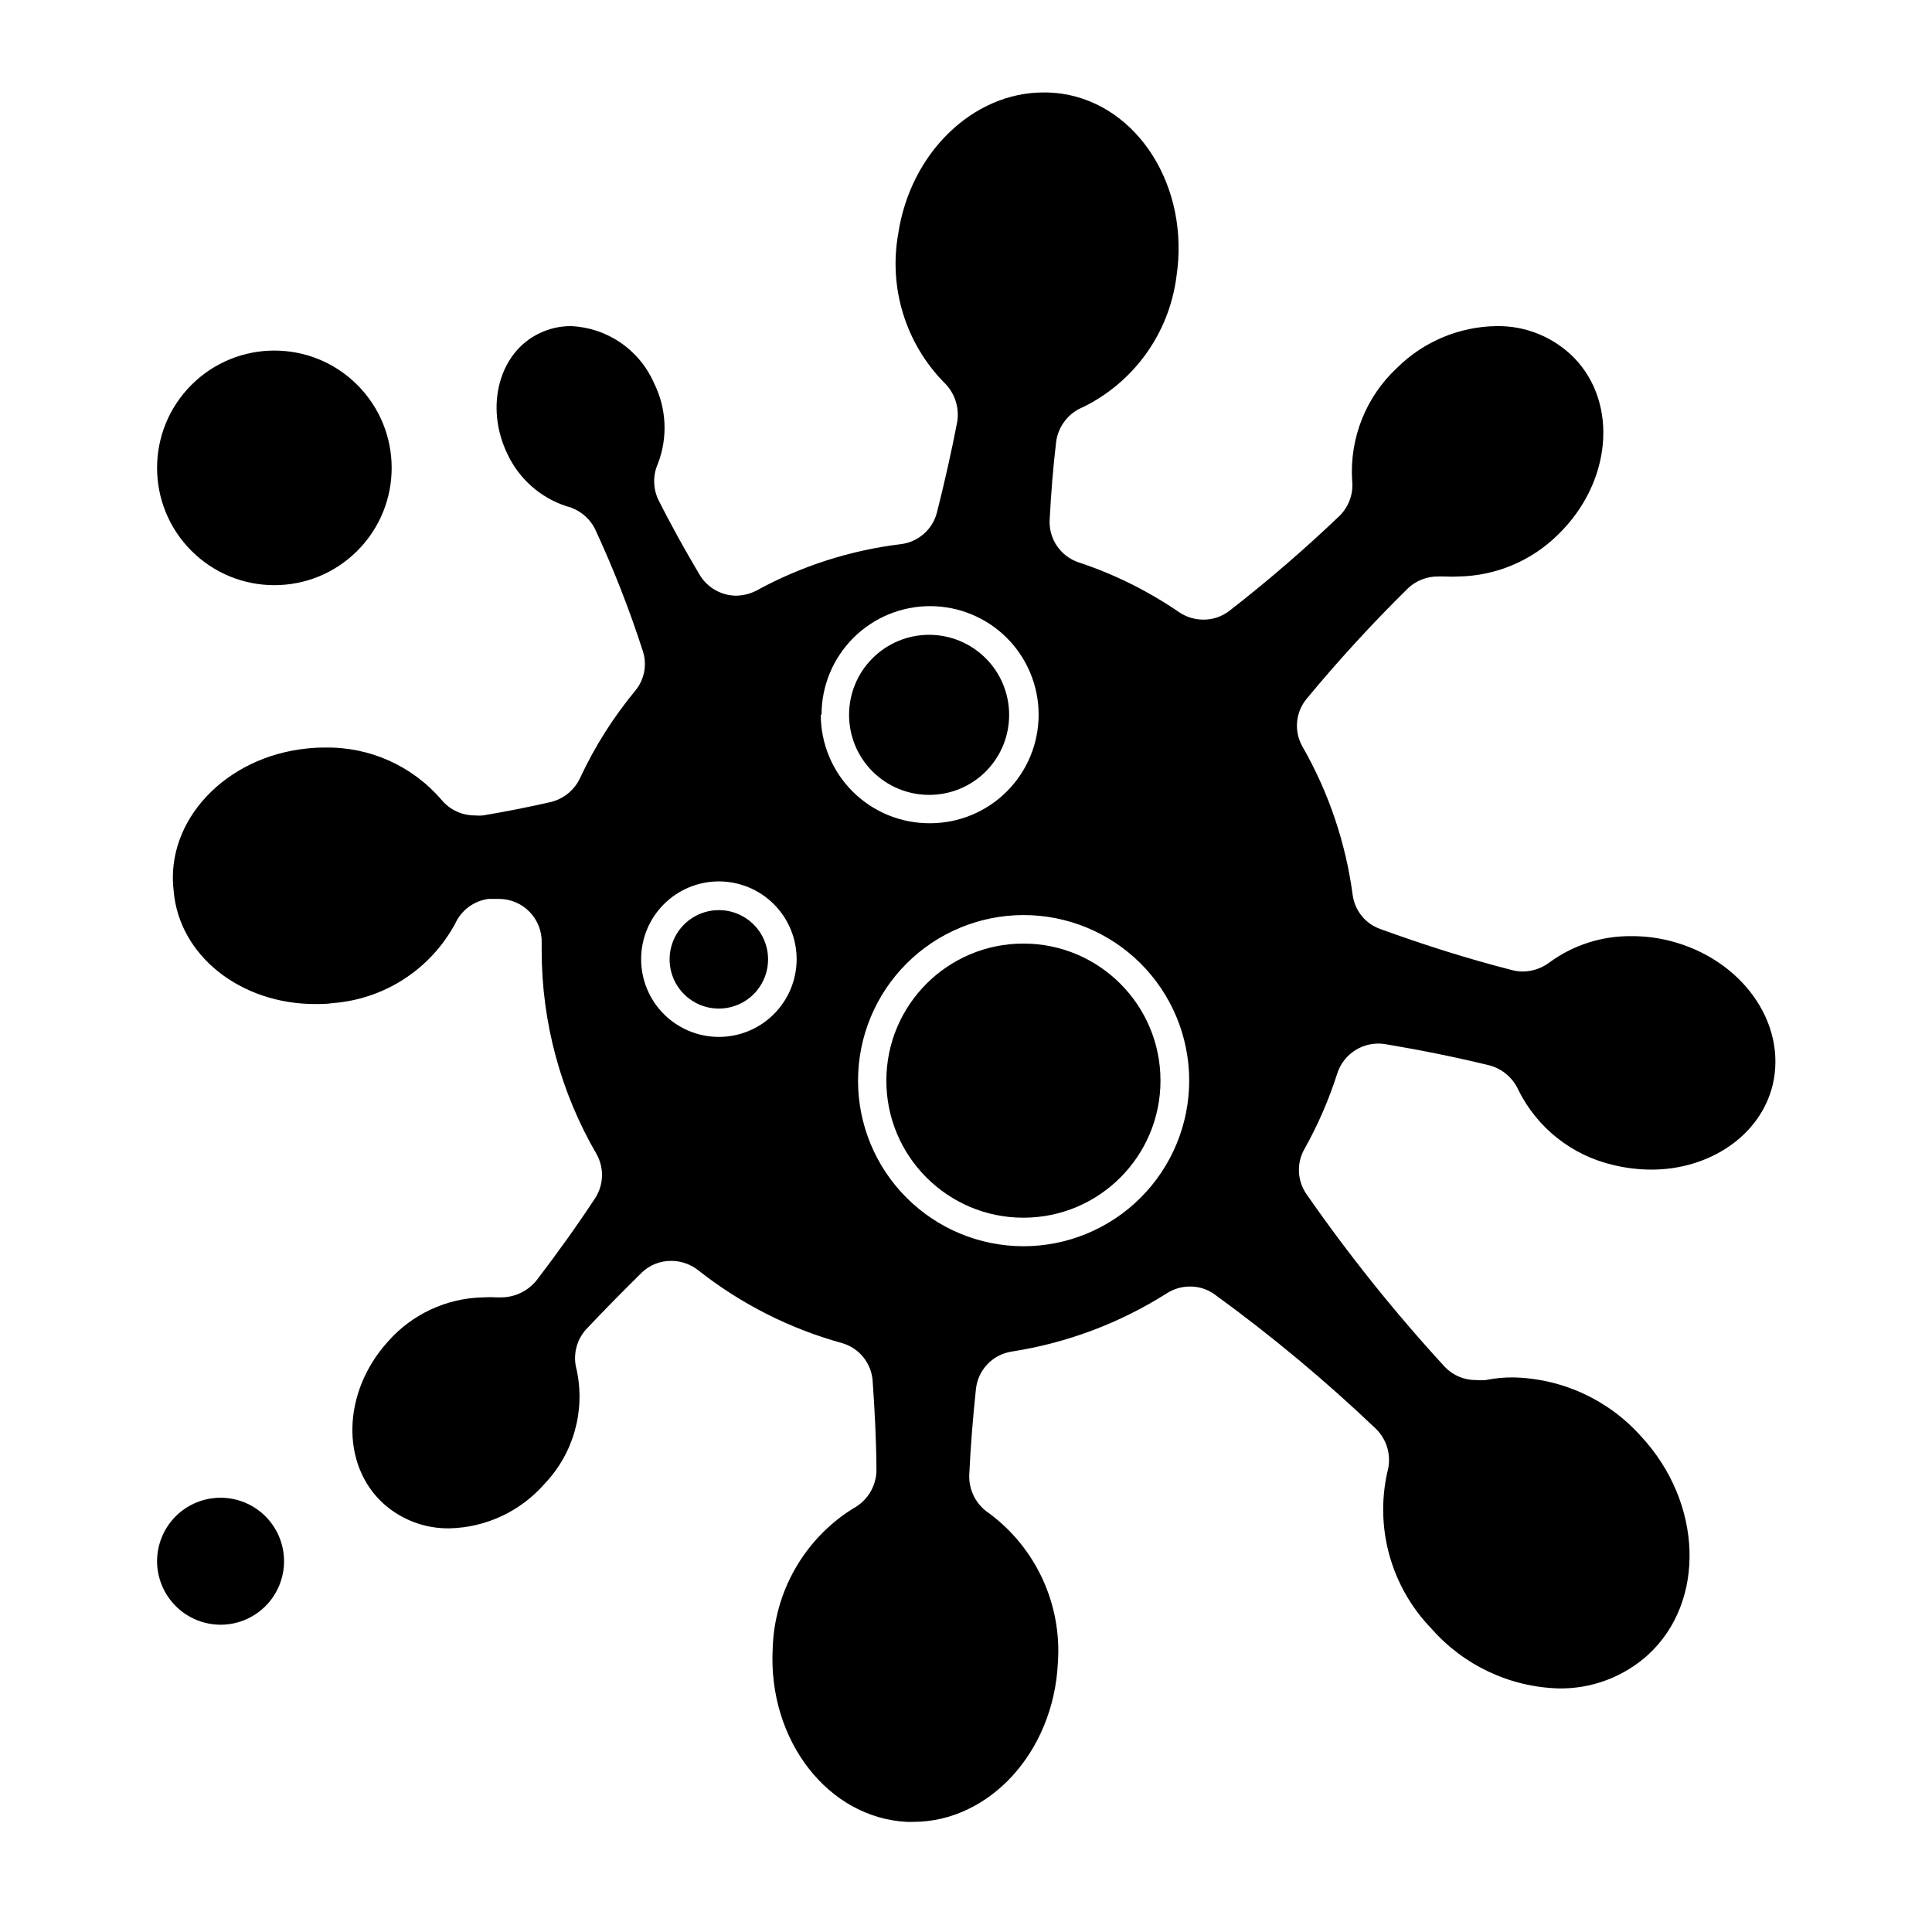
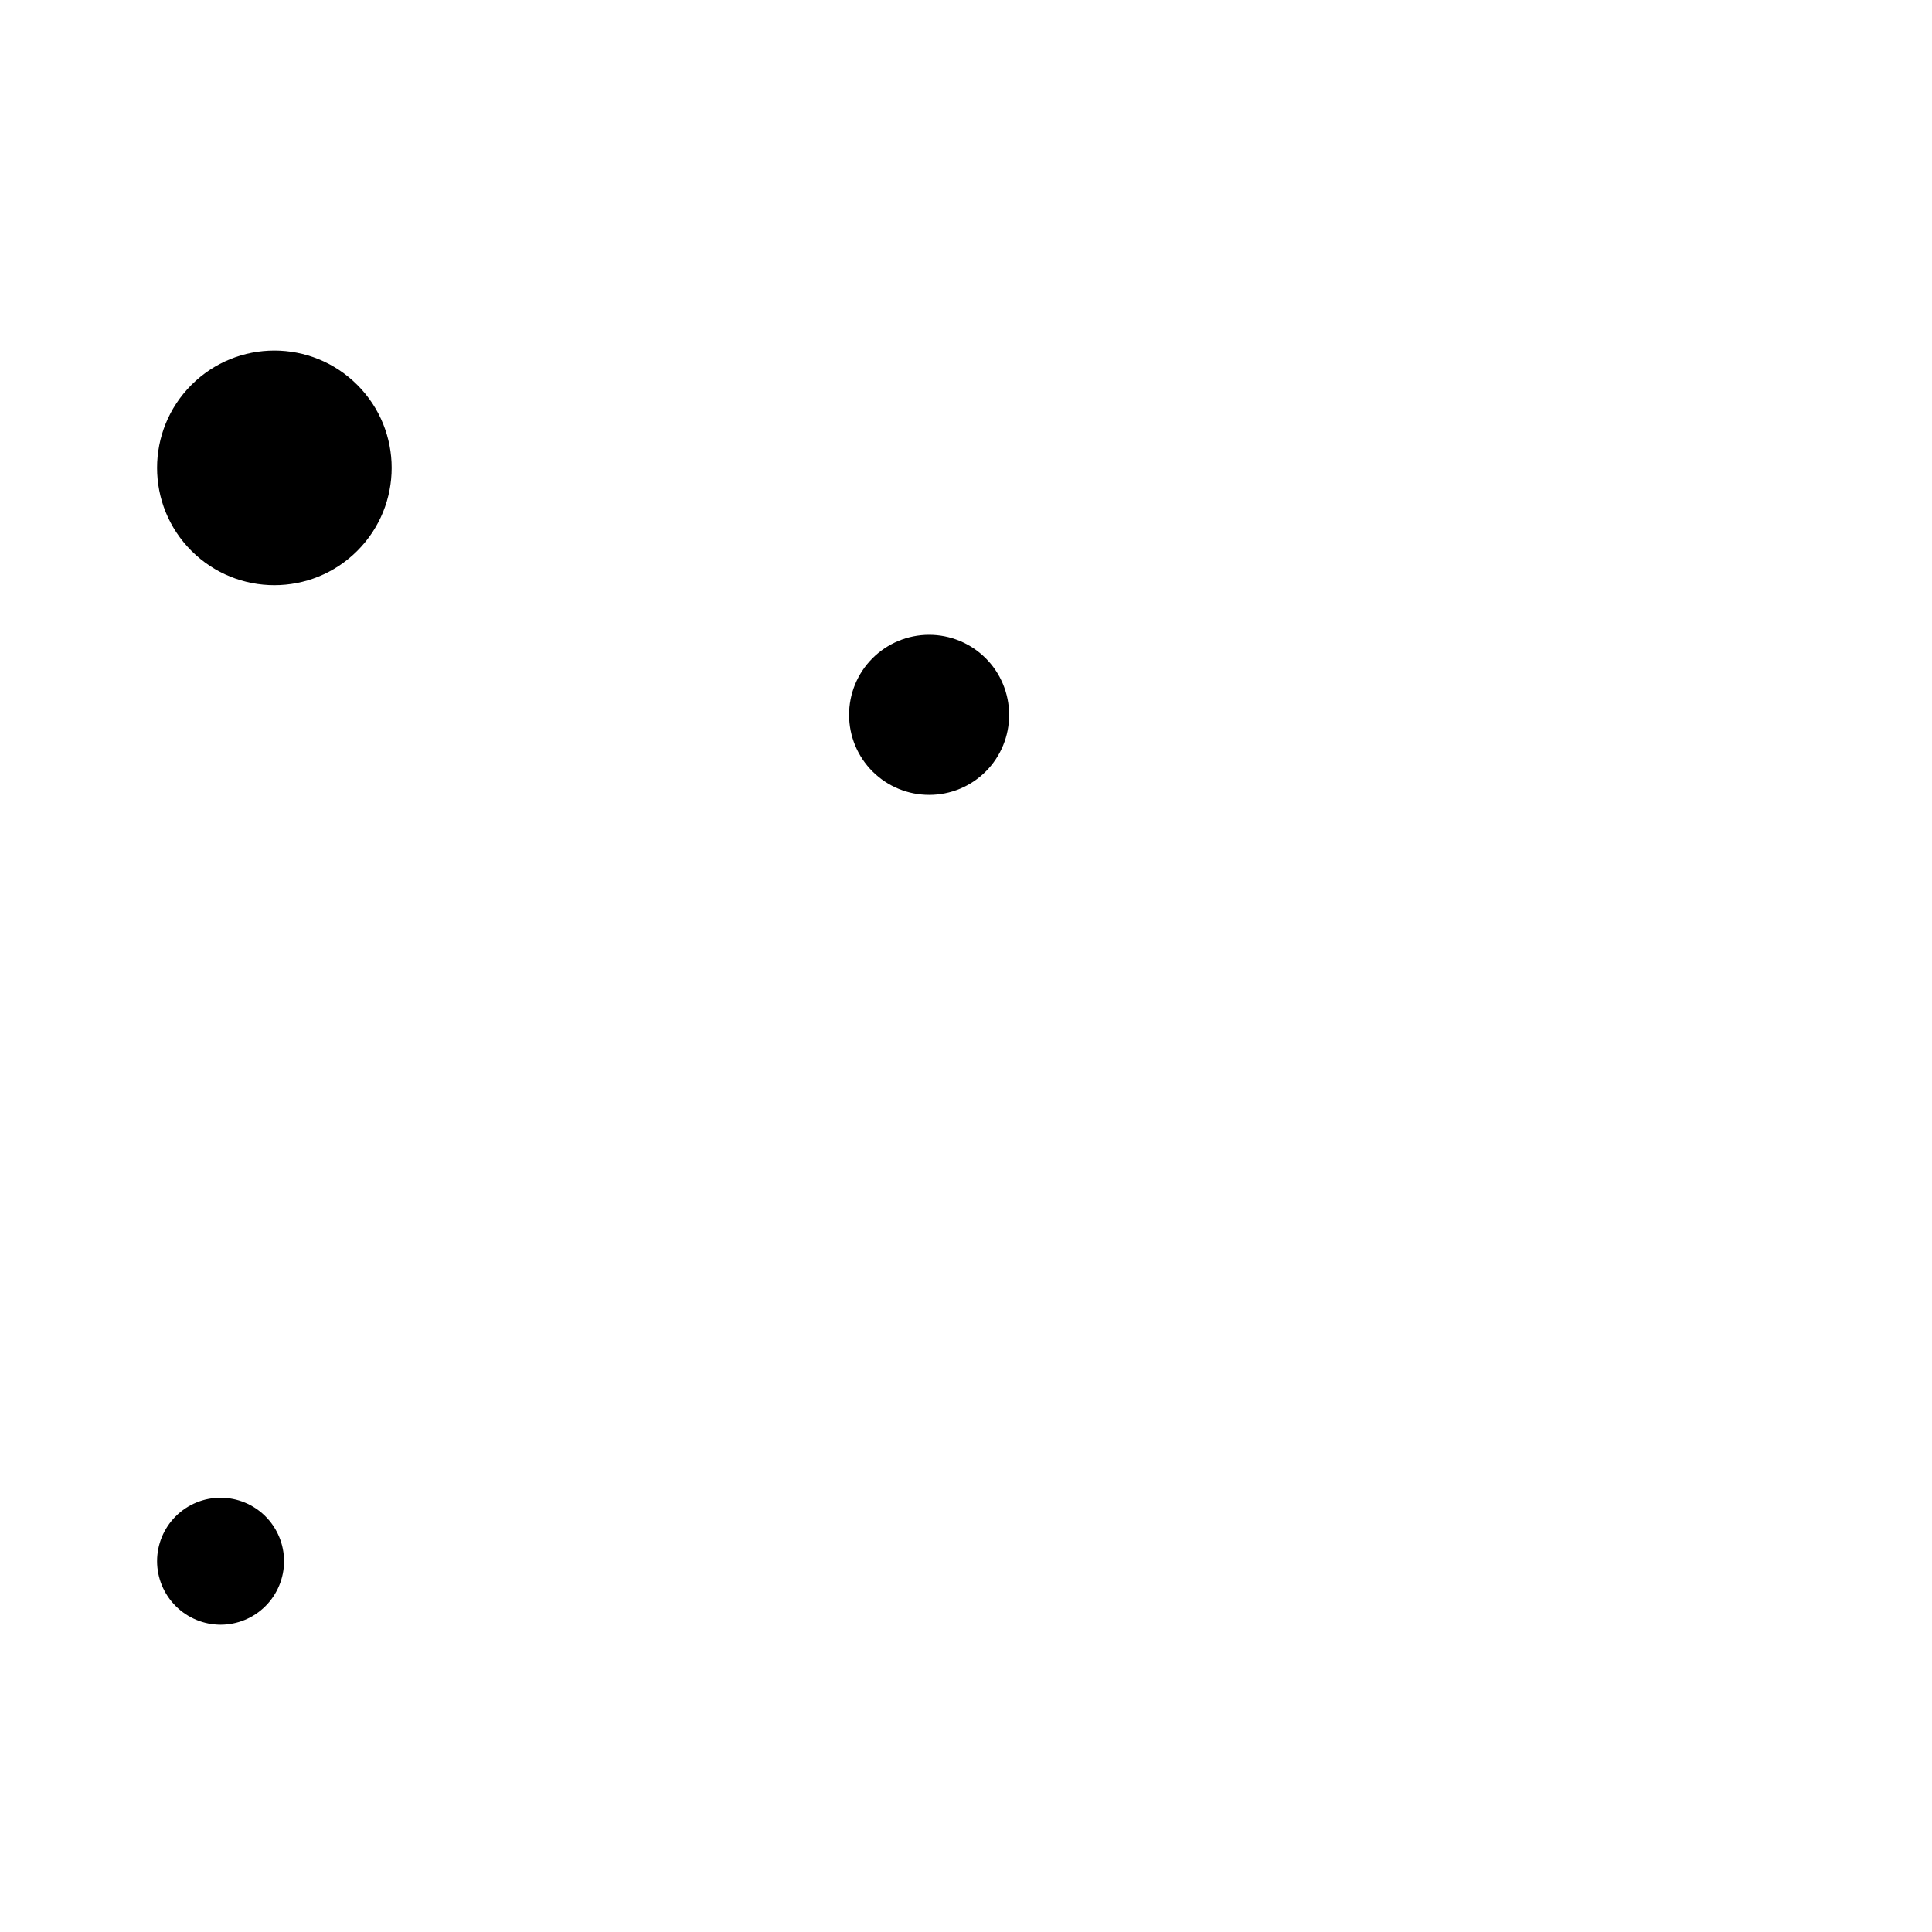
<svg xmlns="http://www.w3.org/2000/svg" fill="#000000" width="800px" height="800px" version="1.1" viewBox="144 144 512 512">
  <g>
-     <path d="m586.41 393.3c-3.293-0.824-6.68-1.23-10.074-1.207-7.738-0.098-15.301 2.309-21.562 6.852-2.062 1.605-4.594 2.488-7.207 2.519-0.863-0.004-1.727-0.105-2.566-0.305-11.891-3.023-23.781-6.801-35.266-10.984l-0.004 0.004c-3.898-1.406-6.691-4.863-7.254-8.969-1.836-13.816-6.336-27.145-13.25-39.246-2.375-4.066-1.953-9.18 1.059-12.797 8.461-10.227 17.441-20.012 26.902-29.324 2.176-2.019 5.043-3.121 8.012-3.07h1.613c1.273 0.074 2.551 0.074 3.828 0 9.848-0.191 19.246-4.16 26.25-11.086 14.156-13.703 16.07-34.66 4.281-46.855-5.441-5.516-12.91-8.559-20.656-8.41-9.871 0.156-19.297 4.129-26.301 11.082-8.199 7.637-12.562 18.539-11.891 29.727 0.406 3.5-0.82 6.988-3.324 9.469-9.305 8.891-19.059 17.297-29.219 25.191-1.965 1.516-4.375 2.328-6.852 2.316-2.297 0.004-4.543-0.68-6.449-1.965-8.203-5.629-17.16-10.07-26.602-13.199-4.816-1.602-7.969-6.219-7.707-11.285 0.352-6.902 0.906-13.805 1.715-20.656h-0.004c0.551-4.137 3.281-7.66 7.152-9.219 13.539-6.648 22.832-19.652 24.738-34.613 3.578-23.629-10.078-45.344-30.23-48.418l0.004 0.004c-1.668-0.25-3.352-0.371-5.039-0.355-18.488 0-35.266 15.82-38.492 37.586-2.5 14.227 1.977 28.785 12.043 39.145 2.879 2.691 4.238 6.637 3.625 10.531-1.562 8.062-3.375 16.121-5.391 24.082-1.168 4.492-4.965 7.809-9.57 8.363-13.375 1.625-26.316 5.781-38.141 12.242-1.734 0.926-3.672 1.41-5.641 1.41-3.879-0.082-7.449-2.133-9.473-5.441-3.93-6.602-7.707-13.402-11.082-20.152-1.363-3.008-1.363-6.461 0-9.469 2.633-6.926 2.25-14.637-1.059-21.262-1.891-4.336-4.961-8.055-8.863-10.727-3.902-2.676-8.477-4.195-13.203-4.387-2.844-0.004-5.648 0.633-8.215 1.863-10.781 5.039-14.609 19.445-8.613 31.941 3.078 6.648 8.797 11.707 15.77 13.953 3.223 0.82 5.938 2.988 7.457 5.945 4.891 10.527 9.129 21.348 12.695 32.395 1.18 3.602 0.438 7.555-1.965 10.48-5.832 7.039-10.742 14.793-14.609 23.074-1.461 3.207-4.297 5.578-7.711 6.449-5.945 1.359-12.043 2.57-18.086 3.578-0.668 0.074-1.344 0.074-2.016 0-3.434 0.047-6.707-1.453-8.918-4.082-7.734-9.055-19.125-14.16-31.035-13.906-1.582-0.016-3.164 0.07-4.734 0.254-21.562 2.215-37.484 19.094-35.266 37.684 1.461 17.383 17.934 30.027 37.434 30.027 1.562 0 3.176 0 4.785-0.25 13.68-1.051 25.883-8.984 32.395-21.062 1.621-3.547 4.949-6.019 8.816-6.547h2.875-0.004c3.051 0.023 5.965 1.281 8.078 3.481 2.113 2.199 3.254 5.156 3.156 8.207v2.117c0.02 18.922 5.043 37.504 14.562 53.855 2.027 3.633 1.891 8.086-0.355 11.59-4.785 7.305-10.078 14.66-15.469 21.715l0.004-0.004c-2.238 2.859-5.641 4.562-9.27 4.637h-1.359c-1.227-0.078-2.453-0.078-3.68 0-9.672 0.211-18.809 4.469-25.191 11.738-12.09 13.352-12.594 32.598-1.109 42.977h0.004c4.789 4.273 11.008 6.594 17.43 6.496 9.68-0.219 18.82-4.5 25.191-11.789 7.676-8.039 10.867-19.363 8.512-30.227-1.043-3.723-0.133-7.723 2.422-10.629 4.734-5.039 9.723-10.078 14.812-15.113l-0.004-0.004c2.098-2.016 4.902-3.137 7.812-3.121 2.594-0.008 5.113 0.863 7.152 2.469 11.27 8.898 24.199 15.461 38.039 19.293 4.598 1.273 7.891 5.316 8.211 10.078 0.555 7.859 0.957 15.77 1.008 23.68-0.066 4.227-2.422 8.082-6.148 10.074-12.93 8.051-20.953 22.055-21.359 37.281-1.211 24.234 14.711 44.738 35.57 45.797h1.664c20.152 0 37.129-18.438 38.34-41.969l-0.004 0.004c1.164-15.508-5.699-30.531-18.188-39.801-3.398-2.211-5.402-6.027-5.289-10.078 0.352-7.559 0.957-15.113 1.762-22.723 0.477-5.148 4.406-9.309 9.523-10.074 14.66-2.273 28.691-7.555 41.211-15.52 1.797-1.121 3.875-1.715 5.996-1.711 2.394-0.02 4.727 0.742 6.648 2.164 15.02 10.914 29.289 22.812 42.723 35.621 2.988 2.992 4.109 7.375 2.926 11.438-3.316 14.867 1.055 30.402 11.637 41.363 8.547 9.77 20.777 15.539 33.754 15.918 8.758 0.152 17.242-3.039 23.73-8.918 15.367-14.105 14.508-40.305-1.914-57.938-8.625-9.648-20.867-15.285-33.805-15.566-2.453-0.023-4.902 0.215-7.309 0.703-0.836 0.074-1.68 0.074-2.516 0-3.137 0.047-6.144-1.211-8.316-3.477-13.25-14.414-25.504-29.715-36.676-45.793-2.461-3.543-2.676-8.184-0.555-11.941 3.551-6.324 6.457-12.992 8.668-19.902 1.684-5.465 7.152-8.844 12.797-7.906 9.32 1.562 18.59 3.426 27.66 5.644l-0.004-0.004c3.391 0.934 6.18 3.336 7.609 6.551 5 10.055 14.242 17.34 25.191 19.848 3.297 0.801 6.68 1.203 10.074 1.211 15.113 0 28.719-8.766 32.094-22.371 3.93-16.473-8.211-33.5-27.359-38.289zm-251.9 25.492c-5.469 0-10.711-2.172-14.578-6.039-3.863-3.867-6.031-9.113-6.027-14.582 0.004-5.469 2.18-10.711 6.051-14.57 3.871-3.863 9.121-6.027 14.586-6.019 5.469 0.012 10.711 2.191 14.566 6.066 3.859 3.875 6.019 9.121 6.008 14.59-0.012 5.457-2.191 10.684-6.055 14.539-3.863 3.852-9.094 6.016-14.551 6.016zm27.207-85.395c0-7.629 3.027-14.945 8.426-20.34 5.394-5.394 12.711-8.426 20.34-8.426 7.629 0 14.945 3.031 20.34 8.426 5.398 5.394 8.426 12.711 8.426 20.34 0 7.629-3.027 14.945-8.426 20.344-5.394 5.394-12.711 8.426-20.34 8.426-7.664 0.051-15.035-2.957-20.473-8.355-5.438-5.402-8.496-12.75-8.496-20.414zm53.402 140.87c-11.621-0.043-22.75-4.691-30.949-12.926-8.199-8.234-12.797-19.387-12.781-31.008 0.012-11.621 4.637-22.762 12.852-30.98 8.219-8.215 19.359-12.836 30.98-12.852 11.621-0.012 22.77 4.582 31.008 12.781 8.234 8.199 12.883 19.328 12.922 30.949 0.027 11.688-4.602 22.902-12.867 31.168-8.262 8.262-19.477 12.891-31.164 12.867z" />
    <path d="m411.43 333.39c-0.012-5.625-2.258-11.016-6.246-14.984-3.988-3.965-9.387-6.188-15.012-6.176-5.625 0.016-11.016 2.262-14.984 6.25-3.969 3.984-6.191 9.387-6.176 15.012 0.012 5.625 2.258 11.016 6.246 14.984 3.988 3.965 9.387 6.188 15.012 6.176 5.633 0 11.027-2.242 15-6.234 3.973-3.988 6.188-9.398 6.16-15.027z" />
-     <path d="m451.54 430.38c0 20.062-16.266 36.324-36.324 36.324-20.062 0-36.324-16.262-36.324-36.324s16.262-36.324 36.324-36.324c20.059 0 36.324 16.262 36.324 36.324" />
    <path d="m238.69 246.01c12.141 12.141 12.141 31.82 0 43.961-12.137 12.141-31.82 12.141-43.961 0-12.137-12.141-12.137-31.82 0-43.961 12.141-12.141 31.824-12.141 43.961 0" />
-     <path d="m334.5 385.19c-5.277 0-10.035 3.18-12.055 8.055s-0.906 10.488 2.828 14.219c3.731 3.734 9.344 4.848 14.219 2.828 4.875-2.019 8.055-6.777 8.055-12.055 0-3.461-1.375-6.777-3.82-9.227-2.449-2.445-5.766-3.82-9.227-3.82z" />
    <path d="m202.45 574.57c4.465 0 8.746-1.773 11.898-4.93 3.156-3.156 4.93-7.438 4.93-11.898 0-4.465-1.773-8.742-4.93-11.898-3.152-3.156-7.434-4.93-11.898-4.93-4.461 0-8.742 1.773-11.898 4.93-3.152 3.156-4.926 7.434-4.926 11.898 0.012 4.457 1.789 8.73 4.941 11.883 3.152 3.152 7.426 4.93 11.883 4.945z" />
  </g>
</svg>